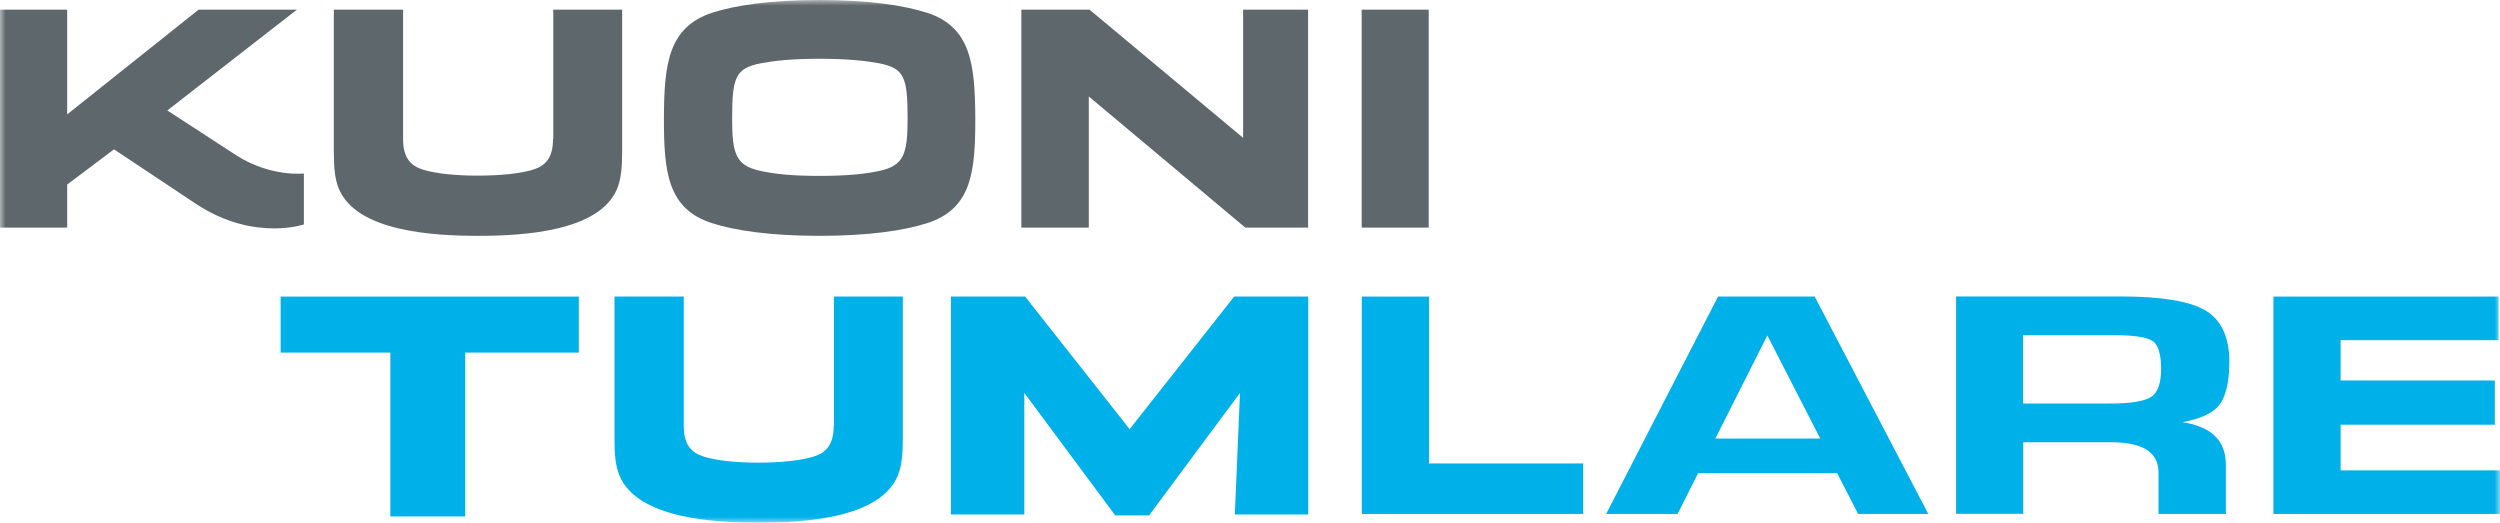
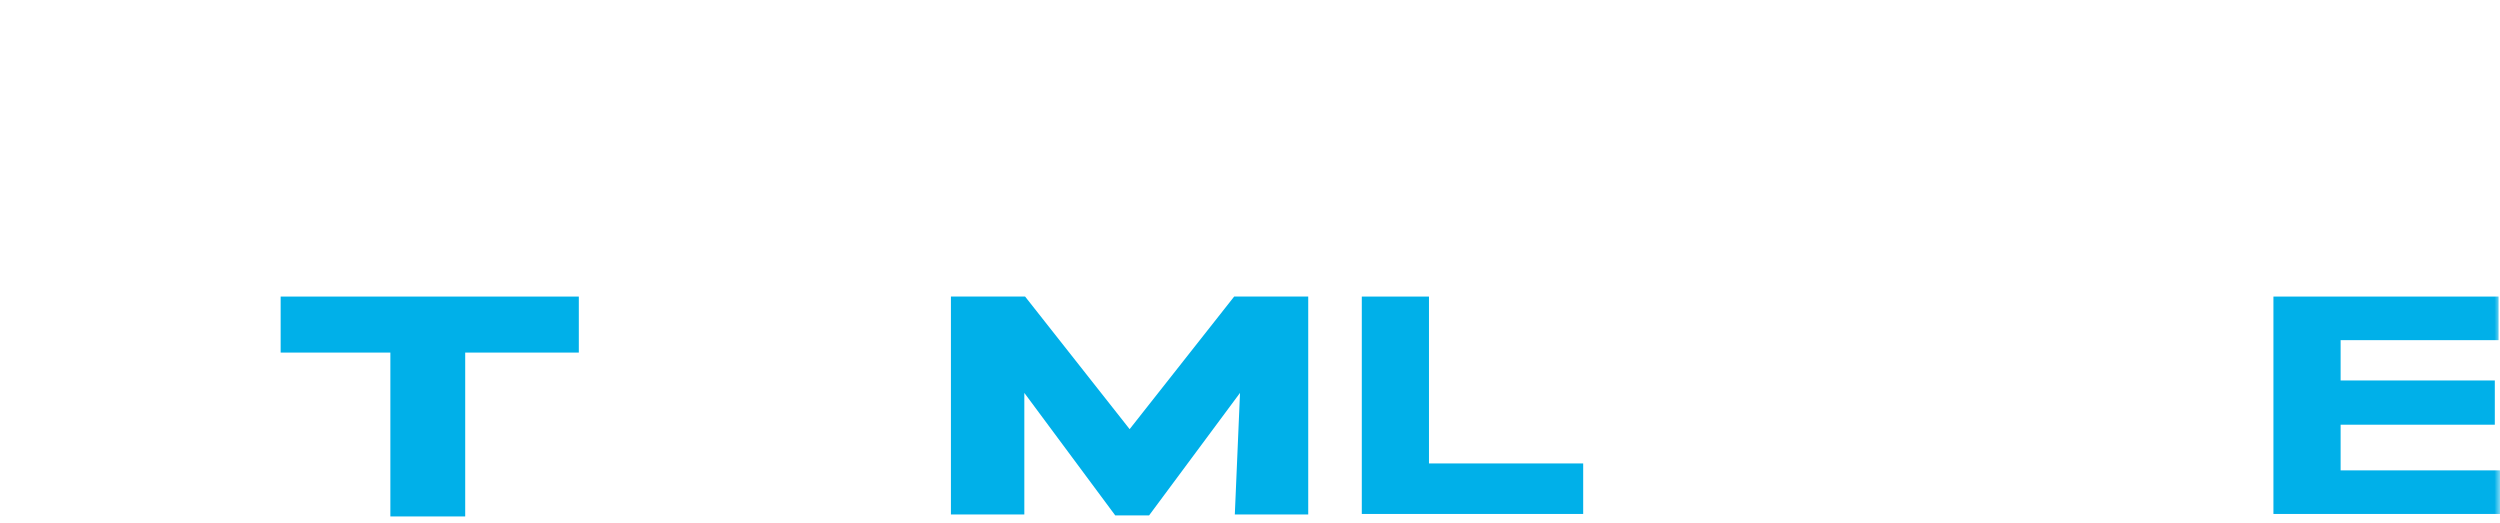
<svg xmlns="http://www.w3.org/2000/svg" width="220" height="46" viewBox="0 0 220 46" fill="none">
  <g clip-path="url(#clip0_2541_19659)">
    <mask id="mask0_2541_19659" style="mask-type:luminance" maskUnits="userSpaceOnUse" x="0" y="0" width="220" height="46">
      <path d="M220 0H0V46H220V0Z" fill="white" />
    </mask>
    <g mask="url(#mask0_2541_19659)">
-       <path d="M48.666 12.243C48.666 13.89 48.004 14.581 46.931 14.926C45.824 15.272 43.998 15.456 42.035 15.456C40.072 15.456 38.314 15.272 37.207 14.926C36.134 14.581 35.472 13.89 35.472 12.243V0.852H29.378V13.372C29.378 14.788 29.469 15.767 29.823 16.619C31.398 20.374 38.097 20.754 42.08 20.754C46.063 20.754 52.729 20.374 54.304 16.619C54.646 15.767 54.749 14.788 54.749 13.372V0.852H48.688V12.243H48.666ZM119.827 20.029H125.727V0.852H119.827V20.029ZM109.407 12.139L95.882 0.852H89.879V20.029H95.813V8.488L109.589 20.029H115.113V0.852H109.395V12.139H109.407ZM81.513 1.106C79.527 0.472 76.457 0 72.097 0C67.737 0 64.713 0.472 62.715 1.106C58.801 2.373 58.447 5.643 58.424 10.377C58.424 15.076 58.709 18.393 62.693 19.648C64.678 20.282 67.749 20.754 72.108 20.754C76.468 20.754 79.561 20.282 81.558 19.648C85.542 18.382 85.827 15.076 85.827 10.377C85.793 5.643 85.45 2.361 81.536 1.106M77.381 15.042C76.206 15.295 74.631 15.479 72.108 15.479C69.586 15.479 68.102 15.295 66.927 15.042C64.747 14.569 64.427 13.556 64.427 10.4C64.427 6.772 64.747 6.012 66.927 5.574C68.091 5.356 69.575 5.171 72.108 5.171C74.642 5.171 76.217 5.356 77.381 5.574C79.561 6.012 79.869 6.772 79.869 10.4C79.869 13.556 79.55 14.569 77.381 15.042ZM20.943 13.763L14.723 9.721L26.125 0.852H17.474L5.912 10.066V0.852H0V20.029H5.912V16.239L10.032 13.141L17.165 17.886C19.848 19.683 22.347 20.098 24.116 20.098C25.725 20.098 26.741 19.752 26.741 19.752V15.272C24.207 15.433 21.97 14.42 20.955 13.763" fill="#5E676B" />
      <path d="M40.938 45.447H34.353V31.027H24.697V26.098H50.936V31.027H40.938V45.447Z" fill="#00B0E9" />
      <path d="M139.32 40.783V45.228H119.838V26.098H125.75V40.783H139.32Z" fill="#00B0E9" />
-       <path d="M150.938 38.594H160.183L155.526 29.519L150.95 38.594H150.938ZM169.69 45.228H163.516L161.667 41.635H149.432L147.629 45.228H141.34L151.189 26.098H159.692L169.69 45.228Z" fill="#00B0E9" />
-       <path d="M178.047 35.508H185.728C187.554 35.508 188.775 35.3 189.346 34.897C189.894 34.506 190.179 33.688 190.179 32.456C190.179 31.223 189.939 30.383 189.471 30.037C188.981 29.68 187.851 29.496 186.104 29.496H178.035V35.496L178.047 35.508ZM195.863 45.228H189.951V41.6C189.951 39.792 188.57 38.917 185.751 38.917H178.047V45.217H172.135V26.087H186.618C190.19 26.087 192.69 26.501 194.059 27.307C195.463 28.137 196.182 29.657 196.182 31.811C196.182 33.78 195.828 35.093 195.121 35.842C194.55 36.429 193.546 36.867 192.062 37.155C194.596 37.535 195.874 38.779 195.874 40.886V45.228H195.863Z" fill="#00B0E9" />
      <path d="M200.062 26.098V45.228H220V41.393H205.974V37.374H219.544V33.481H205.974V29.933H219.875V26.098H200.062Z" fill="#00B0E9" />
-       <path d="M73.364 37.489C73.364 39.124 72.702 39.827 71.63 40.172C70.522 40.518 68.696 40.714 66.733 40.714C64.77 40.714 63.001 40.529 61.906 40.172C60.833 39.827 60.171 39.136 60.171 37.489V26.098H54.076V38.617C54.076 40.034 54.167 41.013 54.521 41.865C56.096 45.62 62.796 46 66.779 46C70.762 46 77.427 45.62 79.002 41.865C79.345 41.013 79.448 40.034 79.448 38.617V26.098H73.387V37.489H73.364Z" fill="#00B0E9" />
      <path d="M108.607 26.098L99.408 37.765L90.209 26.098H83.681V45.274H90.141V34.575L98.141 45.355H101.12L109.121 34.575L108.664 45.274H115.124V26.098H108.607Z" fill="#00B0E9" />
    </g>
  </g>
  <defs>
    <clipPath id="clip0_2541_19659">
      <rect width="220" height="46" fill="white" />
    </clipPath>
  </defs>
</svg>